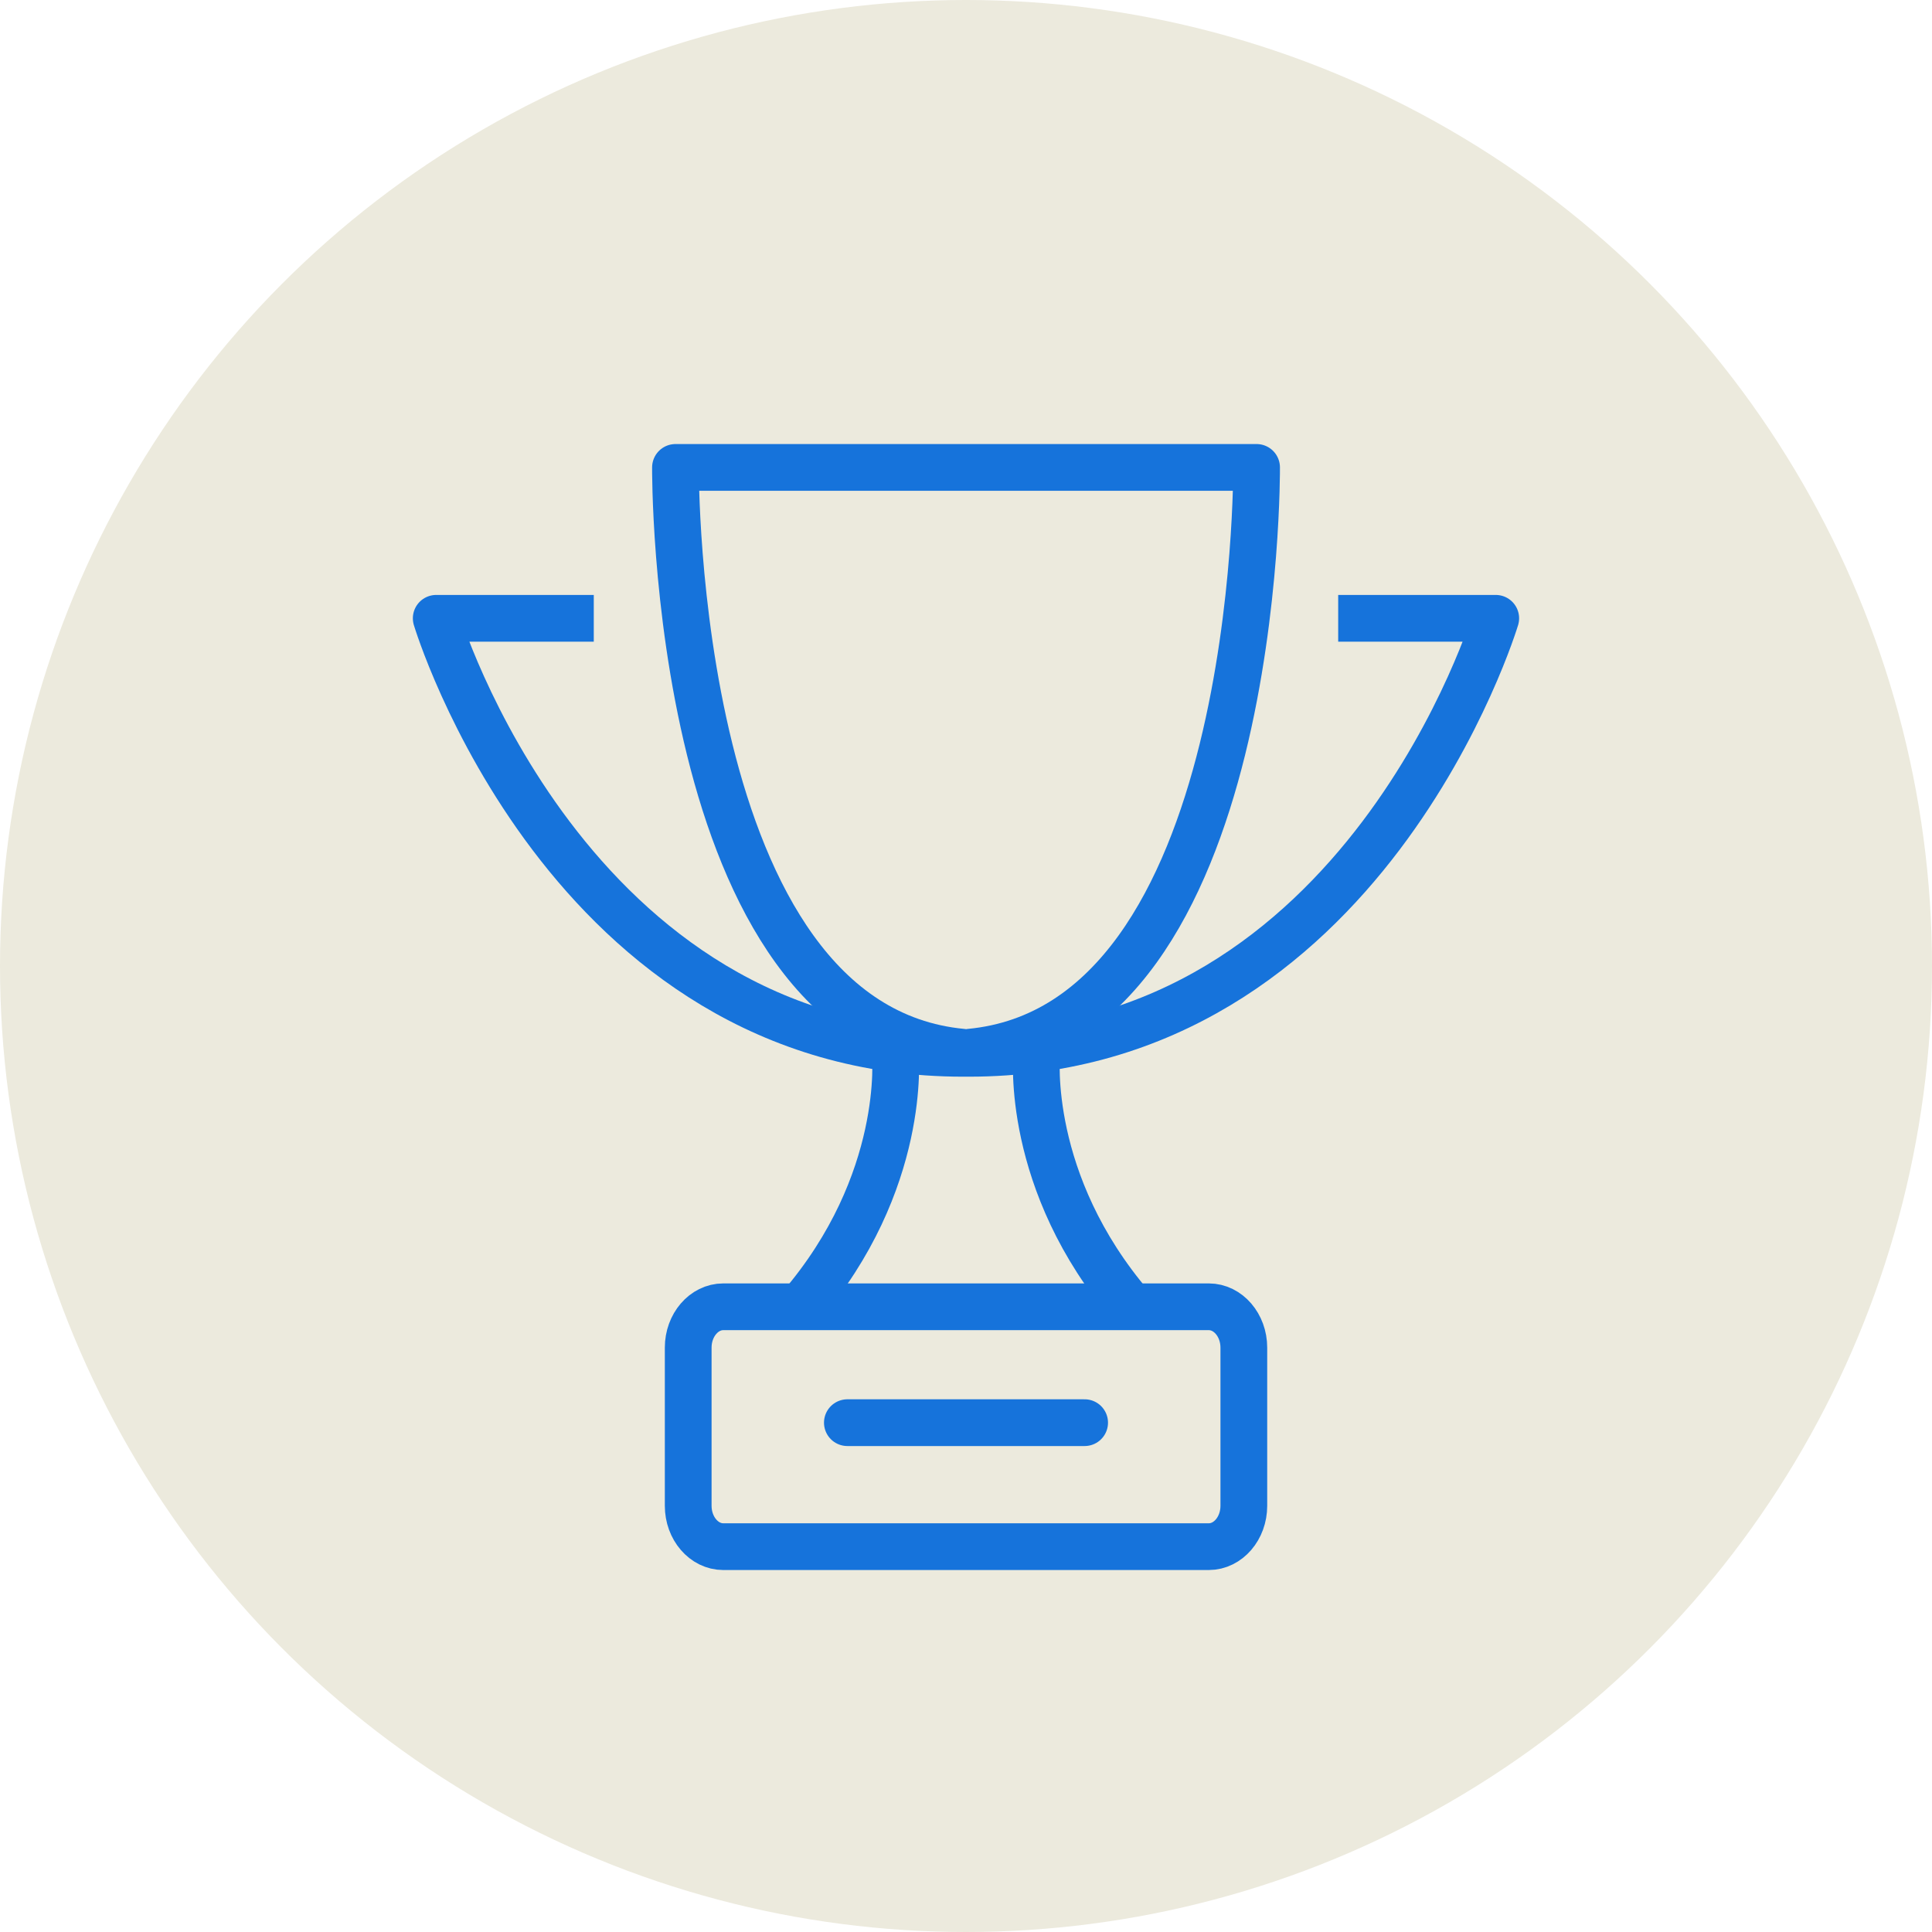
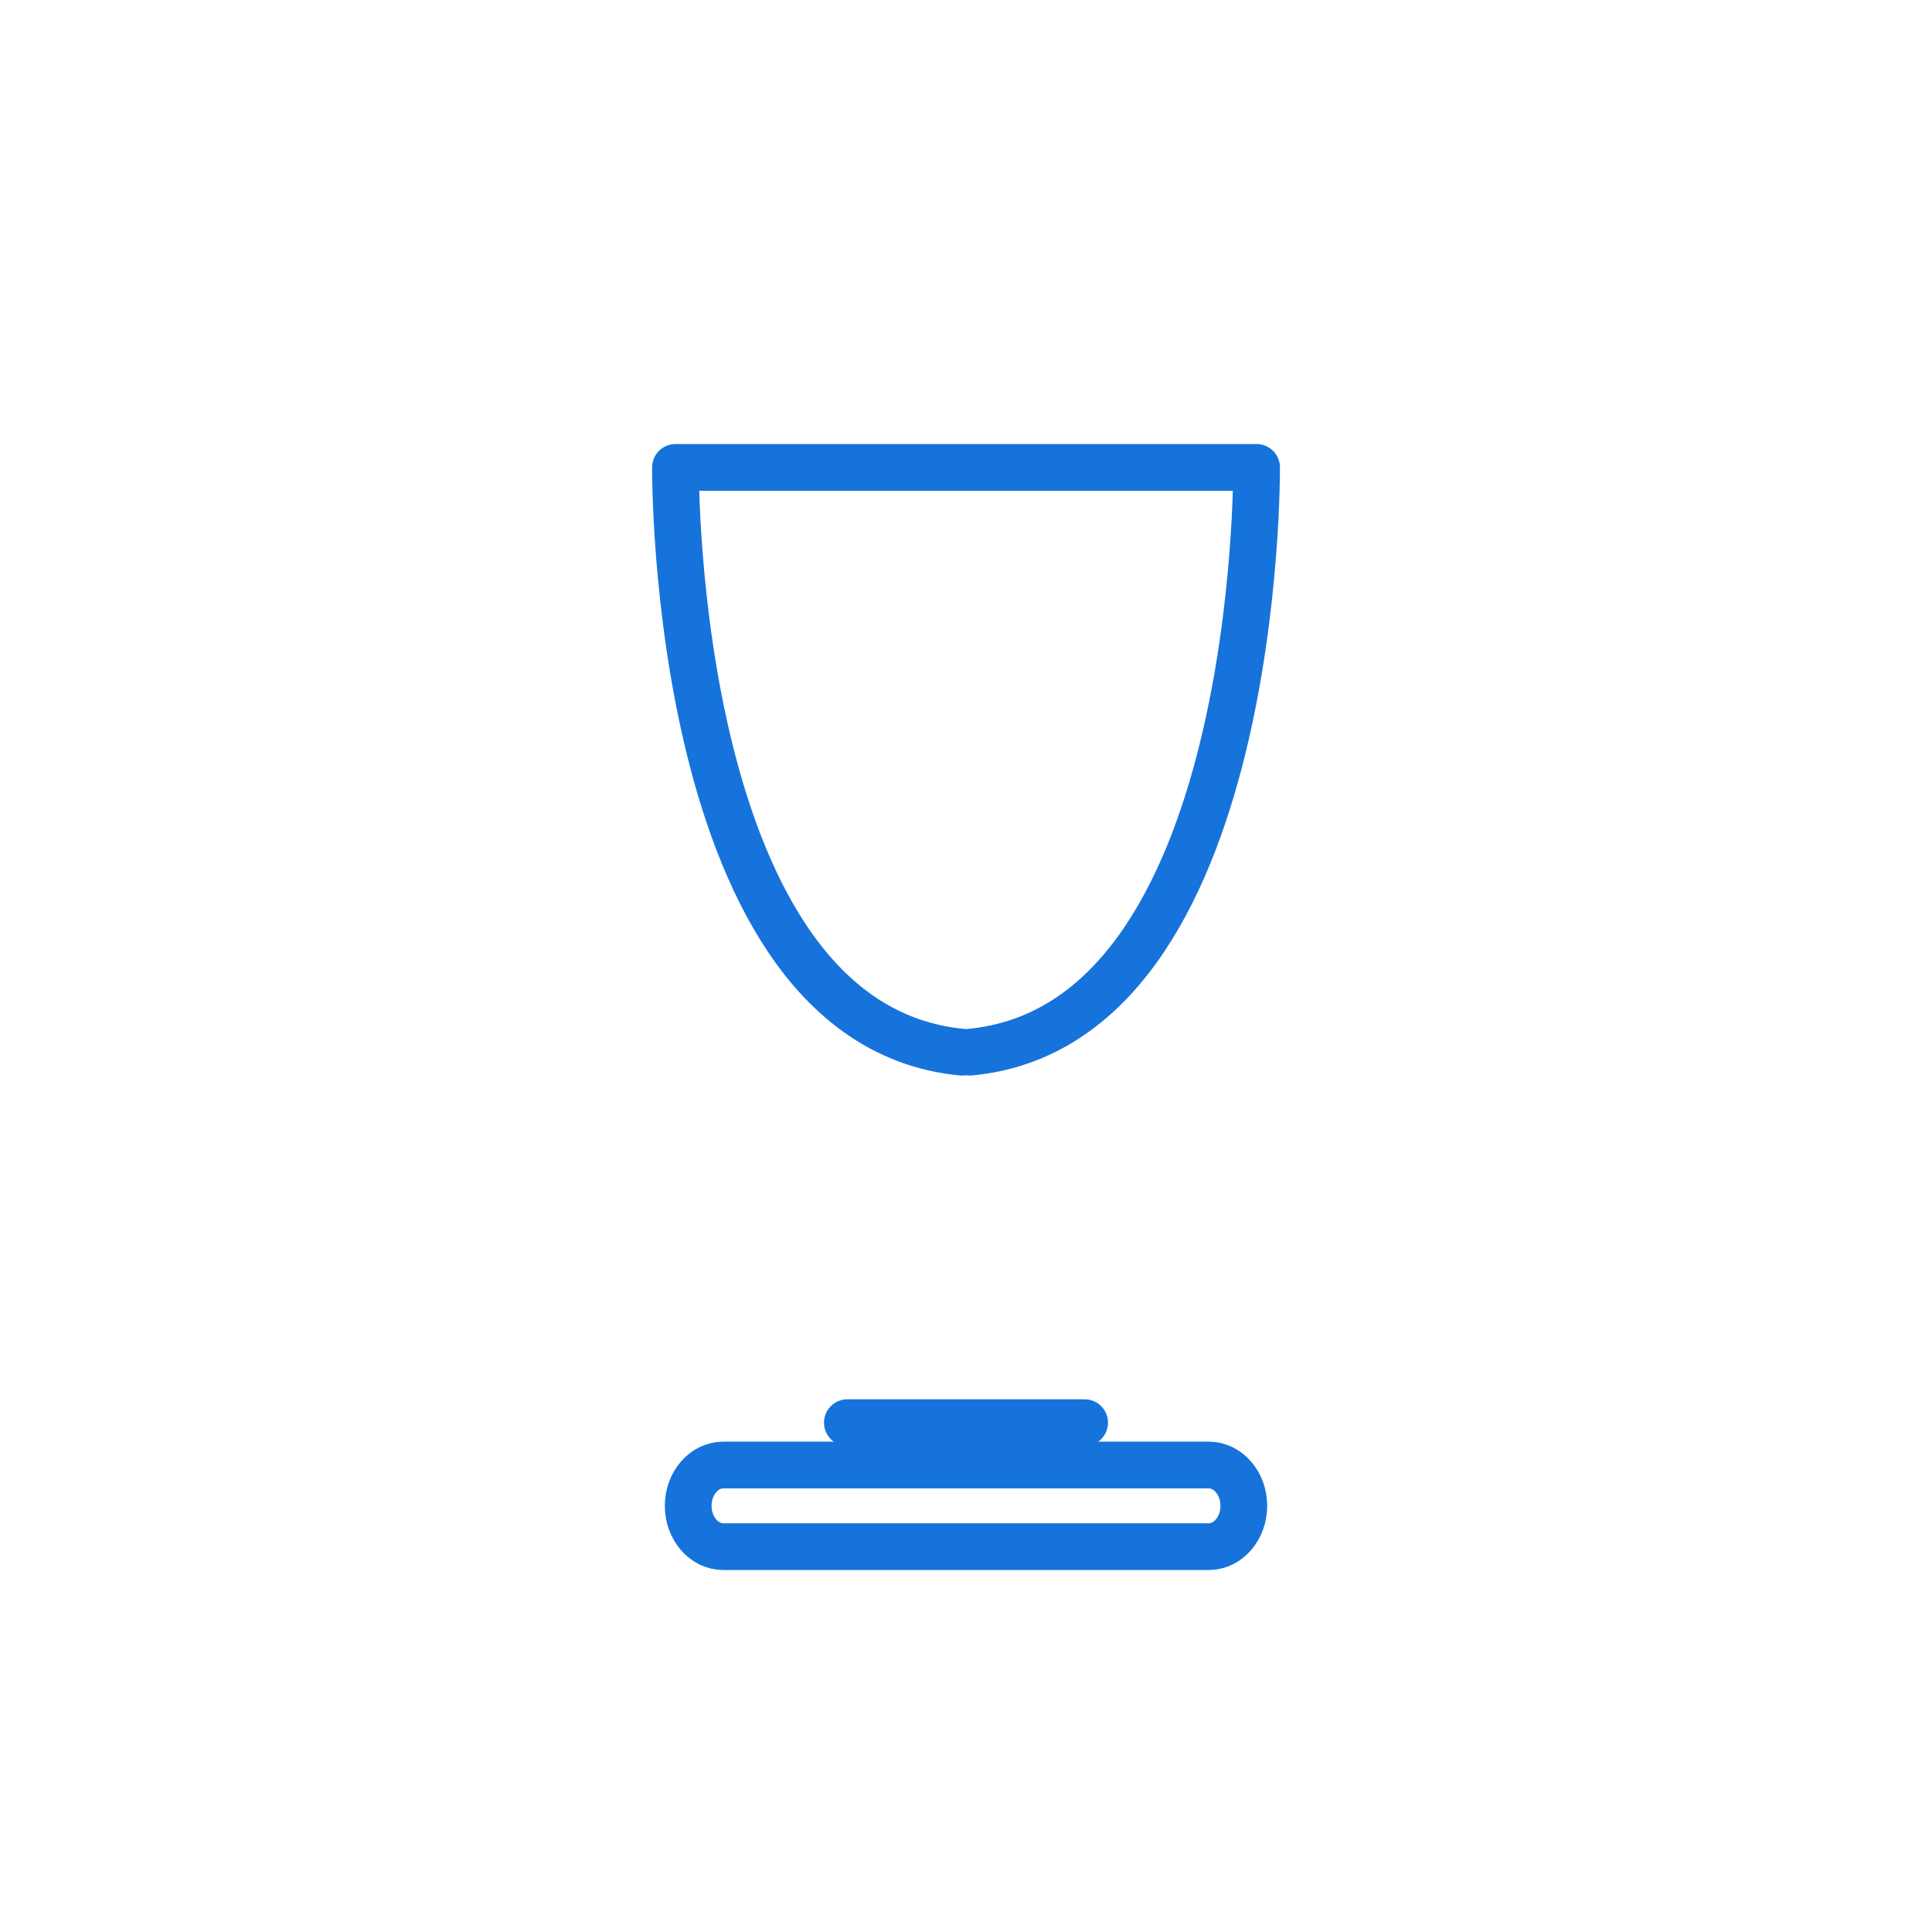
<svg xmlns="http://www.w3.org/2000/svg" fill="none" height="62" viewBox="0 0 62 62" width="62">
  <clipPath id="a">
-     <path d="m0 0h62v62h-62z" />
-   </clipPath>
+     </clipPath>
  <g clip-path="url(#a)">
-     <circle cx="31" cy="31" fill="#eceadd" r="31" />
-   </g>
+     </g>
  <g stroke="#1673db" stroke-miterlimit="10" stroke-width="1.5">
-     <path d="m39.916 48.324c0 .722-.506 1.31-1.126 1.31h-15.579c-.62 0-1.126-.589-1.126-1.31v-5.078c0-.722.506-1.31 1.126-1.31h15.579c.62 0 1.126.589 1.126 1.31z" stroke-linejoin="bevel" />
+     <path d="m39.916 48.324c0 .722-.506 1.31-1.126 1.31h-15.579c-.62 0-1.126-.589-1.126-1.31c0-.722.506-1.31 1.126-1.31h15.579c.62 0 1.126.589 1.126 1.31z" stroke-linejoin="bevel" />
    <path d="m27.193 45.655h7.614" stroke-linecap="round" stroke-linejoin="bevel" />
-     <path d="m42.944 19.842h5.056s-4.193 13.96-16.916 13.96h-.169c-12.723 0-16.916-13.96-16.916-13.96h5.056" stroke-linejoin="round" />
    <path d="m30.88 33.766c-9.34-.875-9.203-18.766-9.203-18.766h18.648s.138 17.891-9.202 18.766" stroke-linecap="round" stroke-linejoin="round" />
-     <path d="m28.731 33.849s.392 4.085-3.051 8.095" />
-     <path d="m33.269 33.849s-.391 4.085 3.051 8.095" />
  </g>
</svg>